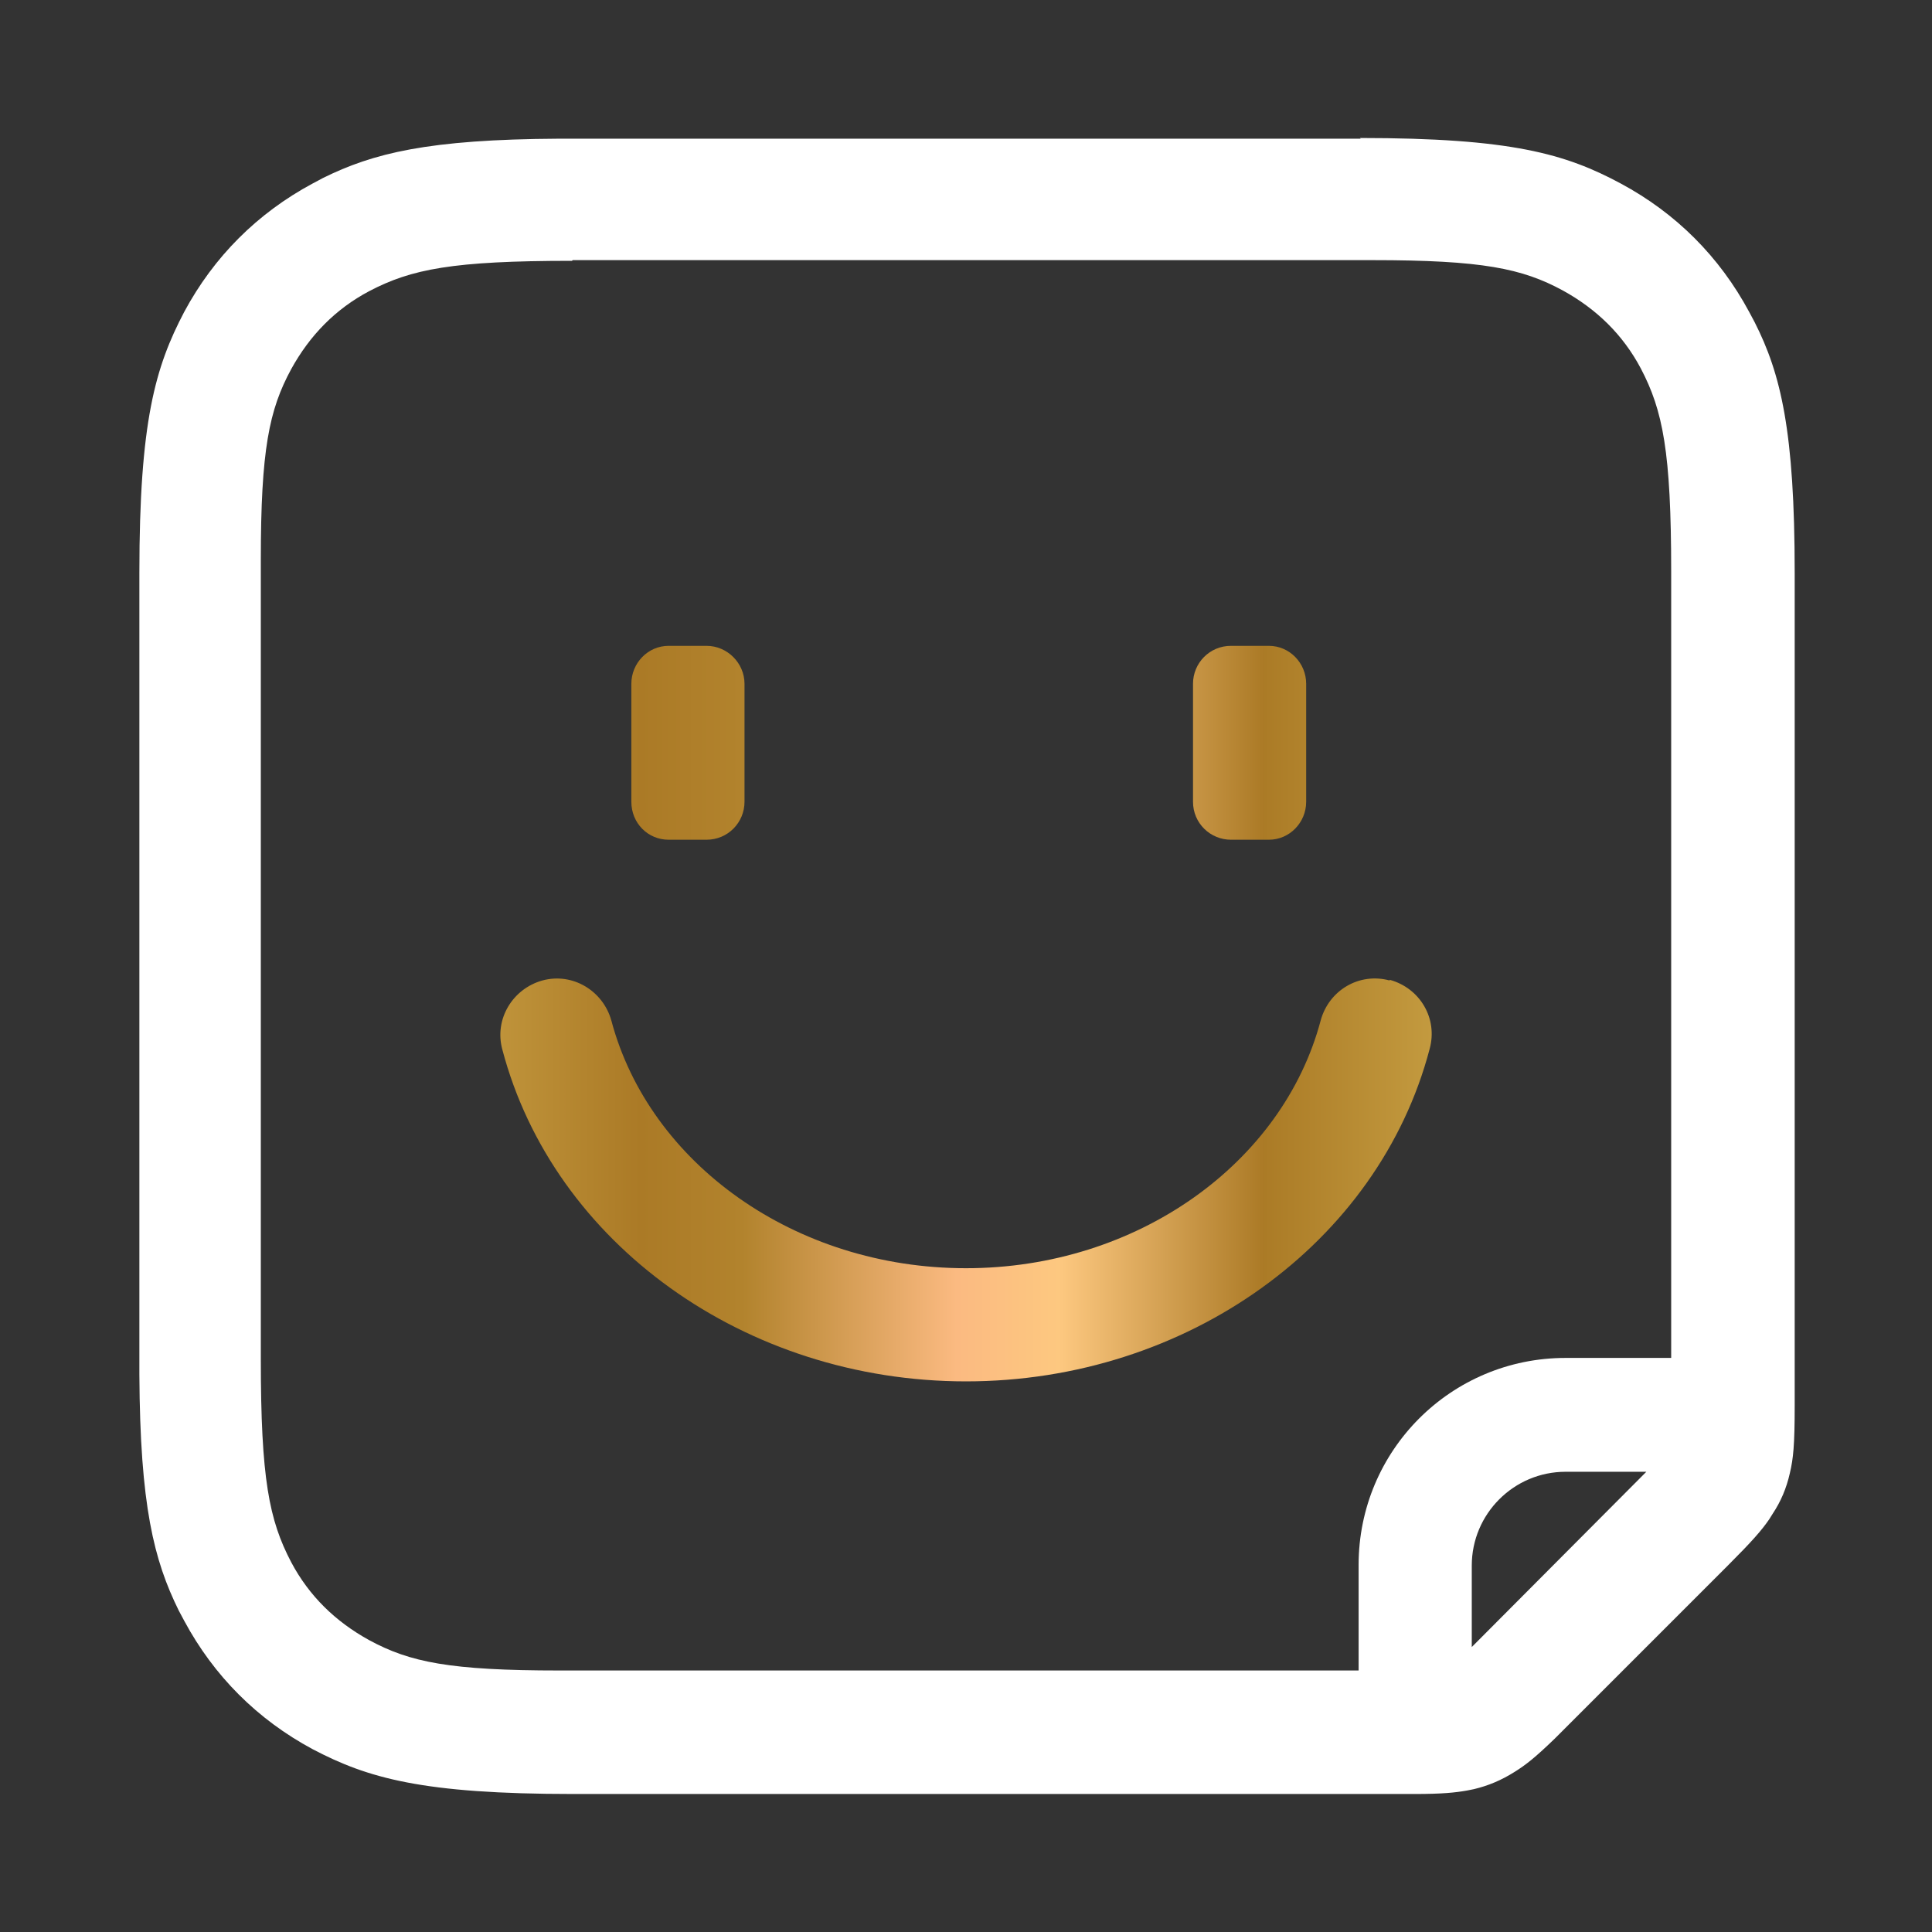
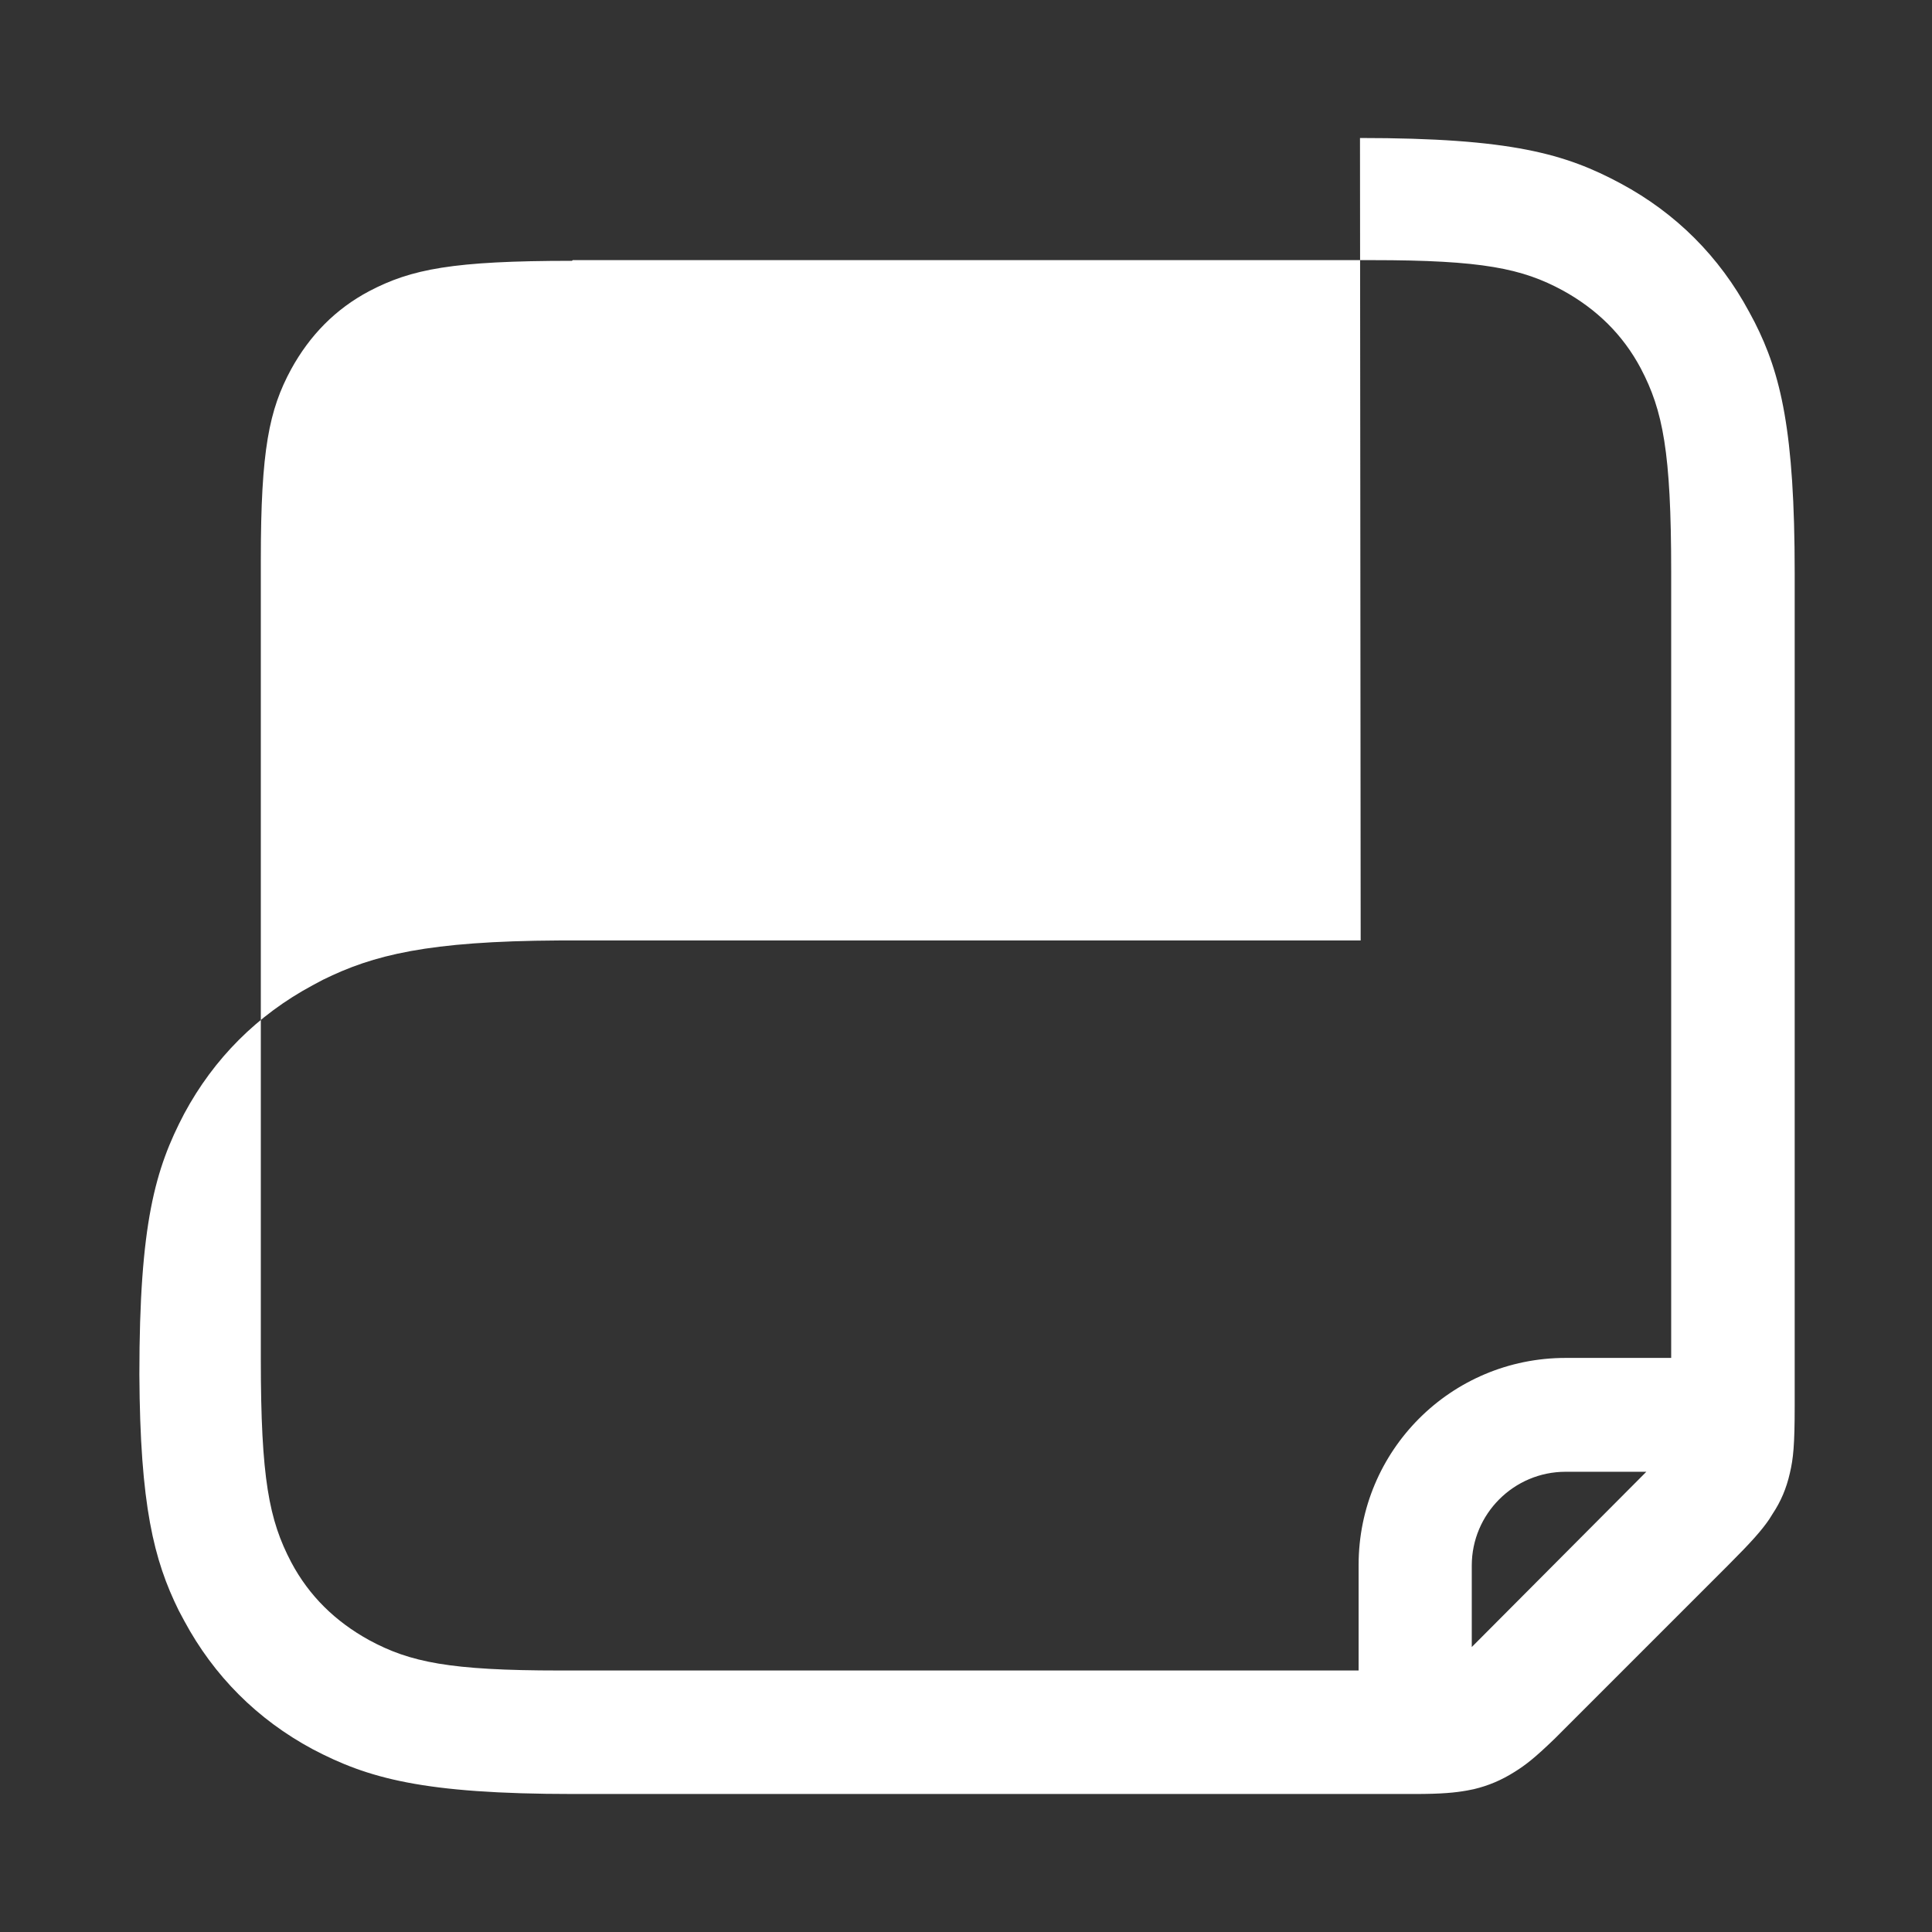
<svg xmlns="http://www.w3.org/2000/svg" id="Layer_1" data-name="Layer 1" viewBox="0 0 28 28">
  <rect x="0" y="0" width="28" height="28" fill="#333333" stroke="none" />
  <defs>
    <style>
      .cls-1 {
        fill: url(#linear-gradient);
      }

      .cls-1, .cls-2 {
        stroke-width: 0px;
      }

      .cls-2 {
        fill: #fff;
      }
    </style>
    <linearGradient id="linear-gradient" x1="7.25" y1="14.69" x2="20.75" y2="14.69" gradientUnits="userSpaceOnUse">
      <stop offset="0" stop-color="#bf933a" />
      <stop offset=".15" stop-color="#ab7a26" />
      <stop offset=".26" stop-color="#b2832d" />
      <stop offset=".49" stop-color="#fbba81" />
      <stop offset=".6" stop-color="#fdc880" />
      <stop offset=".82" stop-color="#ab7a26" />
      <stop offset=".82" stop-color="#ab7b26" />
      <stop offset="1" stop-color="#c39a3f" />
    </linearGradient>
  </defs>
-   <path class="cls-2" d="M19.71,2c2.19,0,2.98.23,3.78.66.8.43,1.43,1.06,1.86,1.86l.08.15c.38.75.58,1.58.58,3.63v12.08c0,.56-.02.76-.07.97-.05.22-.13.41-.25.59l-.05.08c-.11.16-.25.32-.59.66l-2.52,2.52c-.29.28-.42.38-.58.48-.19.12-.38.2-.59.25l-.1.02c-.17.03-.36.05-.76.05h-12.19c-2.19,0-2.98-.23-3.78-.65-.8-.43-1.43-1.06-1.86-1.86l-.08-.15c-.36-.73-.56-1.52-.57-3.42v-11.62c0-2.19.23-2.98.65-3.78.43-.8,1.06-1.43,1.86-1.86l.15-.08c.73-.36,1.52-.56,3.42-.57h11.62ZM8.29,3.78c-1.73,0-2.33.12-2.94.44-.49.26-.86.64-1.13,1.13-.32.59-.44,1.17-.44,2.76v11.59c0,1.73.12,2.33.44,2.94.26.49.64.86,1.13,1.13.59.32,1.17.44,2.76.44h11.58v-1.53c0-1.66,1.34-3,3-3h1.53v-11.4c0-1.73-.12-2.33-.44-2.94-.26-.49-.64-.86-1.13-1.13-.59-.32-1.17-.44-2.76-.44h-11.59ZM23.87,21.33h-1.18c-.75,0-1.36.61-1.36,1.36v1.18s.02-.02.03-.03l2.51-2.52Z" />
-   <path class="cls-1" d="M20.14,14.2c.44.12.7.56.58,1-.74,2.82-3.52,4.82-6.72,4.82s-5.98-2-6.72-4.81c-.12-.44.15-.88.58-1,.44-.12.88.15,1,.58.55,2.07,2.66,3.59,5.14,3.59s4.59-1.52,5.14-3.59c.12-.44.56-.7,1-.58h0ZM18.39,9.36c.3,0,.54.25.54.55v1.71c0,.3-.24.55-.54.55h-.55c-.3,0-.55-.24-.55-.55v-1.71c0-.3.24-.55.55-.55h.55ZM10.24,9.36c.3,0,.55.25.55.55v1.71c0,.3-.24.55-.55.55h-.55c-.3,0-.54-.24-.54-.55v-1.71c0-.3.24-.55.54-.55h.55Z" />
+   <path class="cls-2" d="M19.71,2c2.19,0,2.98.23,3.78.66.8.43,1.43,1.06,1.86,1.86l.08.15c.38.75.58,1.58.58,3.63v12.08c0,.56-.02.76-.07.97-.05.22-.13.41-.25.59l-.05.08c-.11.16-.25.32-.59.66l-2.52,2.52c-.29.28-.42.38-.58.48-.19.12-.38.2-.59.25l-.1.02c-.17.03-.36.05-.76.05h-12.19c-2.19,0-2.98-.23-3.78-.65-.8-.43-1.43-1.06-1.86-1.86l-.08-.15c-.36-.73-.56-1.52-.57-3.42c0-2.19.23-2.98.65-3.78.43-.8,1.06-1.43,1.86-1.86l.15-.08c.73-.36,1.52-.56,3.42-.57h11.62ZM8.29,3.78c-1.73,0-2.33.12-2.94.44-.49.26-.86.64-1.13,1.13-.32.59-.44,1.17-.44,2.76v11.59c0,1.73.12,2.33.44,2.94.26.49.64.86,1.13,1.13.59.32,1.17.44,2.76.44h11.58v-1.53c0-1.66,1.34-3,3-3h1.53v-11.4c0-1.73-.12-2.33-.44-2.94-.26-.49-.64-.86-1.13-1.13-.59-.32-1.17-.44-2.76-.44h-11.59ZM23.87,21.33h-1.18c-.75,0-1.36.61-1.36,1.36v1.18s.02-.02.03-.03l2.51-2.52Z" />
</svg>